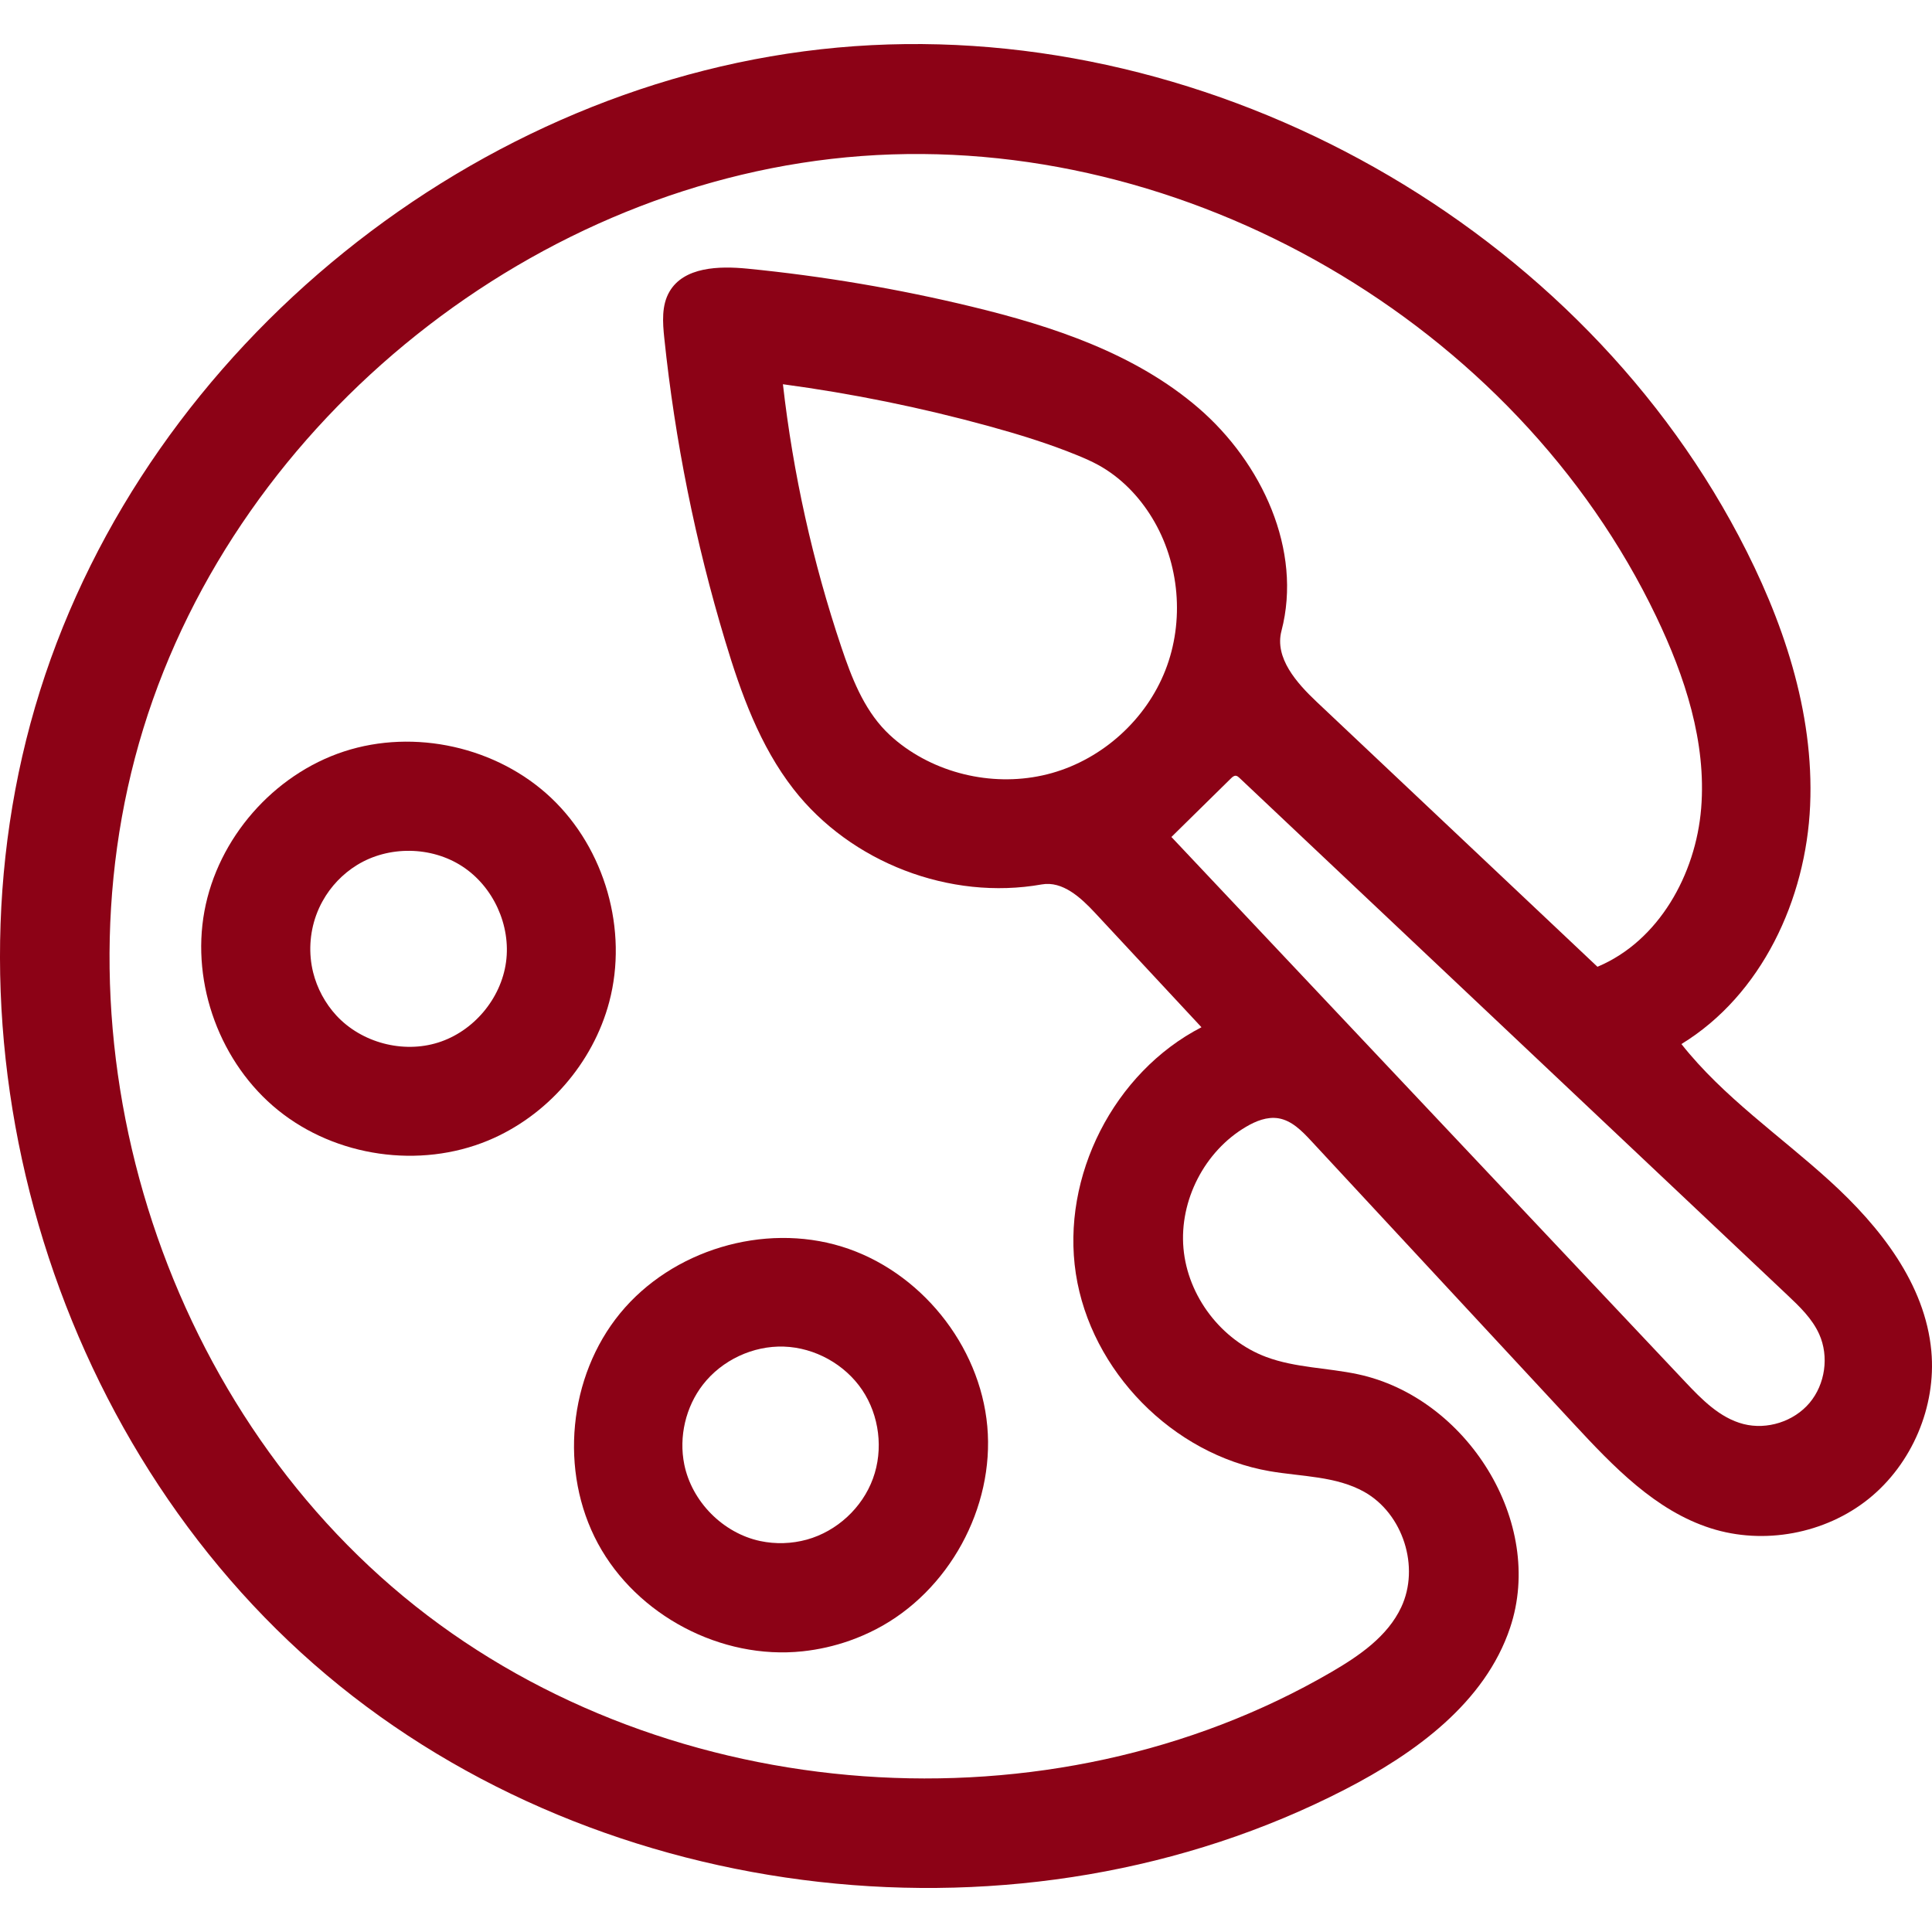
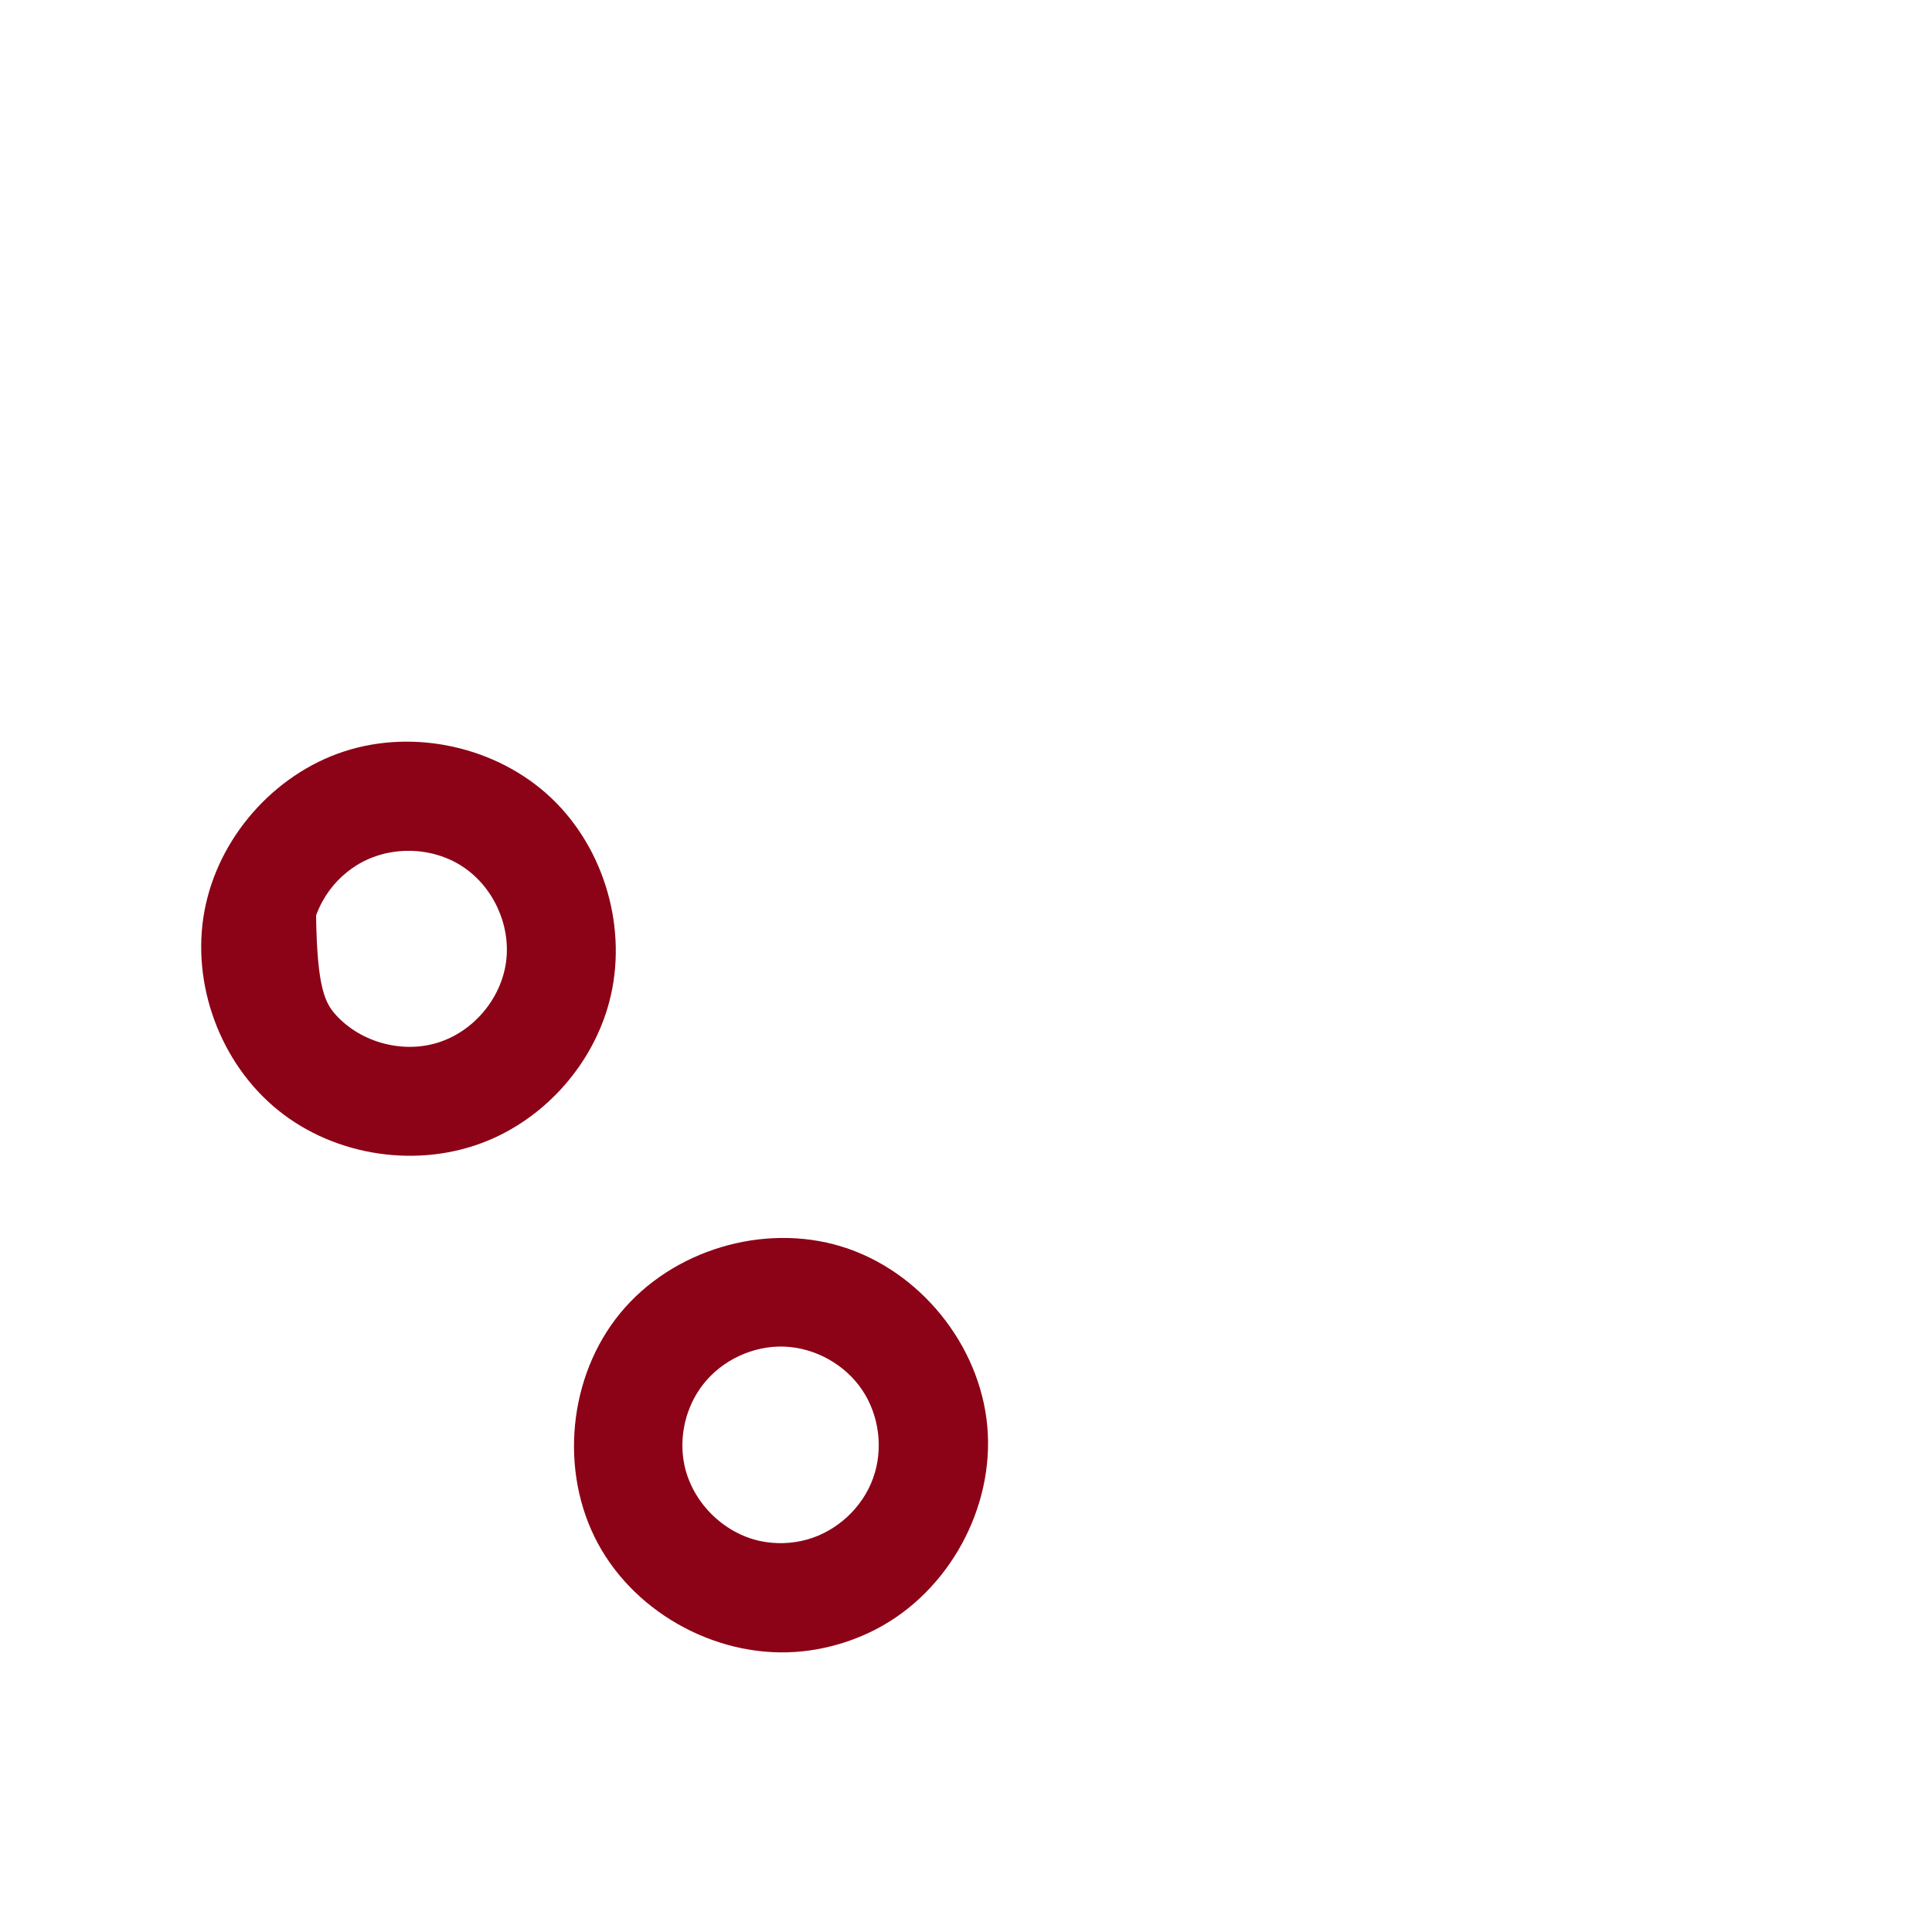
<svg xmlns="http://www.w3.org/2000/svg" width="50" height="50" viewBox="0 0 50 50" fill="none">
  <g clip-path="url(#clip0_36_8)">
-     <path d="M49.983 34.967C50.114 36.404 49.483 37.888 48.358 38.792C47.233 39.695 45.647 39.99 44.273 39.551C42.839 39.094 41.749 37.948 40.725 36.845C38.461 34.405 36.196 31.965 33.931 29.524C33.693 29.268 33.428 28.997 33.083 28.941C32.792 28.895 32.5 29.012 32.247 29.162C31.175 29.792 30.519 31.067 30.628 32.306C30.737 33.545 31.606 34.685 32.771 35.119C33.526 35.4 34.353 35.397 35.14 35.565C37.957 36.164 39.997 39.395 39.081 42.126C38.431 44.067 36.625 45.376 34.805 46.313C26.474 50.604 15.618 49.382 8.449 43.347C1.28 37.312 -1.774 26.822 1.034 17.882C3.842 8.942 12.346 2.083 21.678 1.231C31.01 0.378 40.615 5.584 44.996 13.867C46.135 16.02 46.952 18.412 46.846 20.845C46.74 23.277 45.593 25.749 43.515 27.02C44.598 28.391 46.069 29.392 47.361 30.569C48.653 31.745 49.824 33.226 49.983 34.967M17.192 8.753C17.149 8.344 17.118 7.905 17.325 7.549C17.699 6.906 18.604 6.88 19.345 6.953C21.299 7.146 23.24 7.474 25.149 7.936C27.251 8.444 29.377 9.148 31.016 10.559C32.655 11.971 33.712 14.236 33.164 16.328C32.982 17.025 33.554 17.672 34.078 18.166C36.499 20.451 38.921 22.736 41.342 25.02C42.927 24.356 43.887 22.631 44.026 20.919C44.165 19.206 43.606 17.508 42.864 15.958C39.229 8.364 30.693 3.417 22.297 4.038C13.902 4.66 6.186 10.81 3.709 18.856C1.233 26.902 4.153 36.327 10.745 41.562C17.338 46.797 27.179 47.507 34.455 43.273C35.177 42.852 35.908 42.352 36.263 41.596C36.752 40.557 36.312 39.178 35.313 38.613C34.579 38.199 33.69 38.217 32.859 38.074C30.348 37.64 28.23 35.483 27.843 32.964C27.457 30.445 28.829 27.753 31.094 26.585C30.179 25.601 29.263 24.617 28.347 23.633C27.974 23.231 27.5 22.793 26.96 22.889C24.586 23.311 22.016 22.324 20.535 20.421C19.665 19.304 19.175 17.942 18.767 16.585C17.997 14.032 17.469 11.405 17.192 8.753M29.818 13.404C29.475 12.839 28.998 12.348 28.418 12.031C28.246 11.937 28.066 11.859 27.884 11.784C27.136 11.478 26.361 11.24 25.582 11.026C23.835 10.547 22.057 10.185 20.262 9.944C20.525 12.257 21.032 14.541 21.774 16.748C22.036 17.528 22.343 18.324 22.917 18.914C23.046 19.046 23.186 19.167 23.333 19.278C24.426 20.1 25.909 20.378 27.225 20.006C28.541 19.634 29.66 18.621 30.159 17.348C30.659 16.075 30.529 14.572 29.818 13.404M31.988 20.077C31.937 20.07 31.893 20.109 31.857 20.145C31.343 20.65 30.83 21.155 30.316 21.661C34.745 26.358 39.174 31.055 43.603 35.752C44.038 36.214 44.507 36.696 45.121 36.854C45.732 37.01 46.424 36.789 46.831 36.307C47.237 35.824 47.339 35.105 47.081 34.529C46.9 34.125 46.57 33.81 46.248 33.507C41.524 29.048 36.799 24.589 32.075 20.13C32.05 20.107 32.022 20.082 31.988 20.077Z" fill="#8C0216" />
    <path d="M21.989 42.46C21.595 42.599 21.185 42.692 20.769 42.736C18.665 42.96 16.479 41.807 15.474 39.945C14.469 38.082 14.707 35.622 16.05 33.986C17.393 32.351 19.759 31.639 21.782 32.261C23.805 32.884 25.361 34.804 25.551 36.912C25.741 39.02 24.554 41.187 22.676 42.162C22.454 42.277 22.225 42.377 21.989 42.46ZM22.592 38.265C22.867 37.514 22.759 36.633 22.312 35.97C21.864 35.307 21.088 34.877 20.288 34.85C19.489 34.823 18.686 35.199 18.194 35.831C17.745 36.408 17.564 37.184 17.709 37.9C17.906 38.865 18.712 39.678 19.675 39.882C20.072 39.966 20.489 39.953 20.881 39.845C21.658 39.63 22.316 39.023 22.592 38.265Z" fill="#8C0216" />
-     <path d="M15.767 25.93C15.346 27.52 14.152 28.885 12.634 29.516C10.859 30.253 8.693 29.941 7.198 28.733C5.703 27.526 4.943 25.474 5.29 23.584C5.637 21.694 7.077 20.046 8.903 19.448C10.729 18.851 12.865 19.329 14.262 20.648C15.659 21.968 16.259 24.073 15.767 25.93M9.238 22.388C8.868 22.616 8.558 22.941 8.348 23.322C8.282 23.44 8.226 23.564 8.18 23.692C8.012 24.16 7.984 24.678 8.103 25.162C8.206 25.577 8.415 25.966 8.705 26.281C9.356 26.985 10.425 27.269 11.339 26.981C12.253 26.694 12.966 25.849 13.096 24.899C13.226 23.949 12.767 22.944 11.963 22.421C11.16 21.898 10.054 21.884 9.238 22.388Z" fill="#8C0216" />
+     <path d="M15.767 25.93C15.346 27.52 14.152 28.885 12.634 29.516C10.859 30.253 8.693 29.941 7.198 28.733C5.703 27.526 4.943 25.474 5.29 23.584C5.637 21.694 7.077 20.046 8.903 19.448C10.729 18.851 12.865 19.329 14.262 20.648C15.659 21.968 16.259 24.073 15.767 25.93M9.238 22.388C8.868 22.616 8.558 22.941 8.348 23.322C8.282 23.44 8.226 23.564 8.18 23.692C8.206 25.577 8.415 25.966 8.705 26.281C9.356 26.985 10.425 27.269 11.339 26.981C12.253 26.694 12.966 25.849 13.096 24.899C13.226 23.949 12.767 22.944 11.963 22.421C11.16 21.898 10.054 21.884 9.238 22.388Z" fill="#8C0216" />
  </g>
  <defs>
    <clipPath id="clip0_36_8">
      <rect width="50" height="50" fill="white" />
    </clipPath>
  </defs>
</svg>